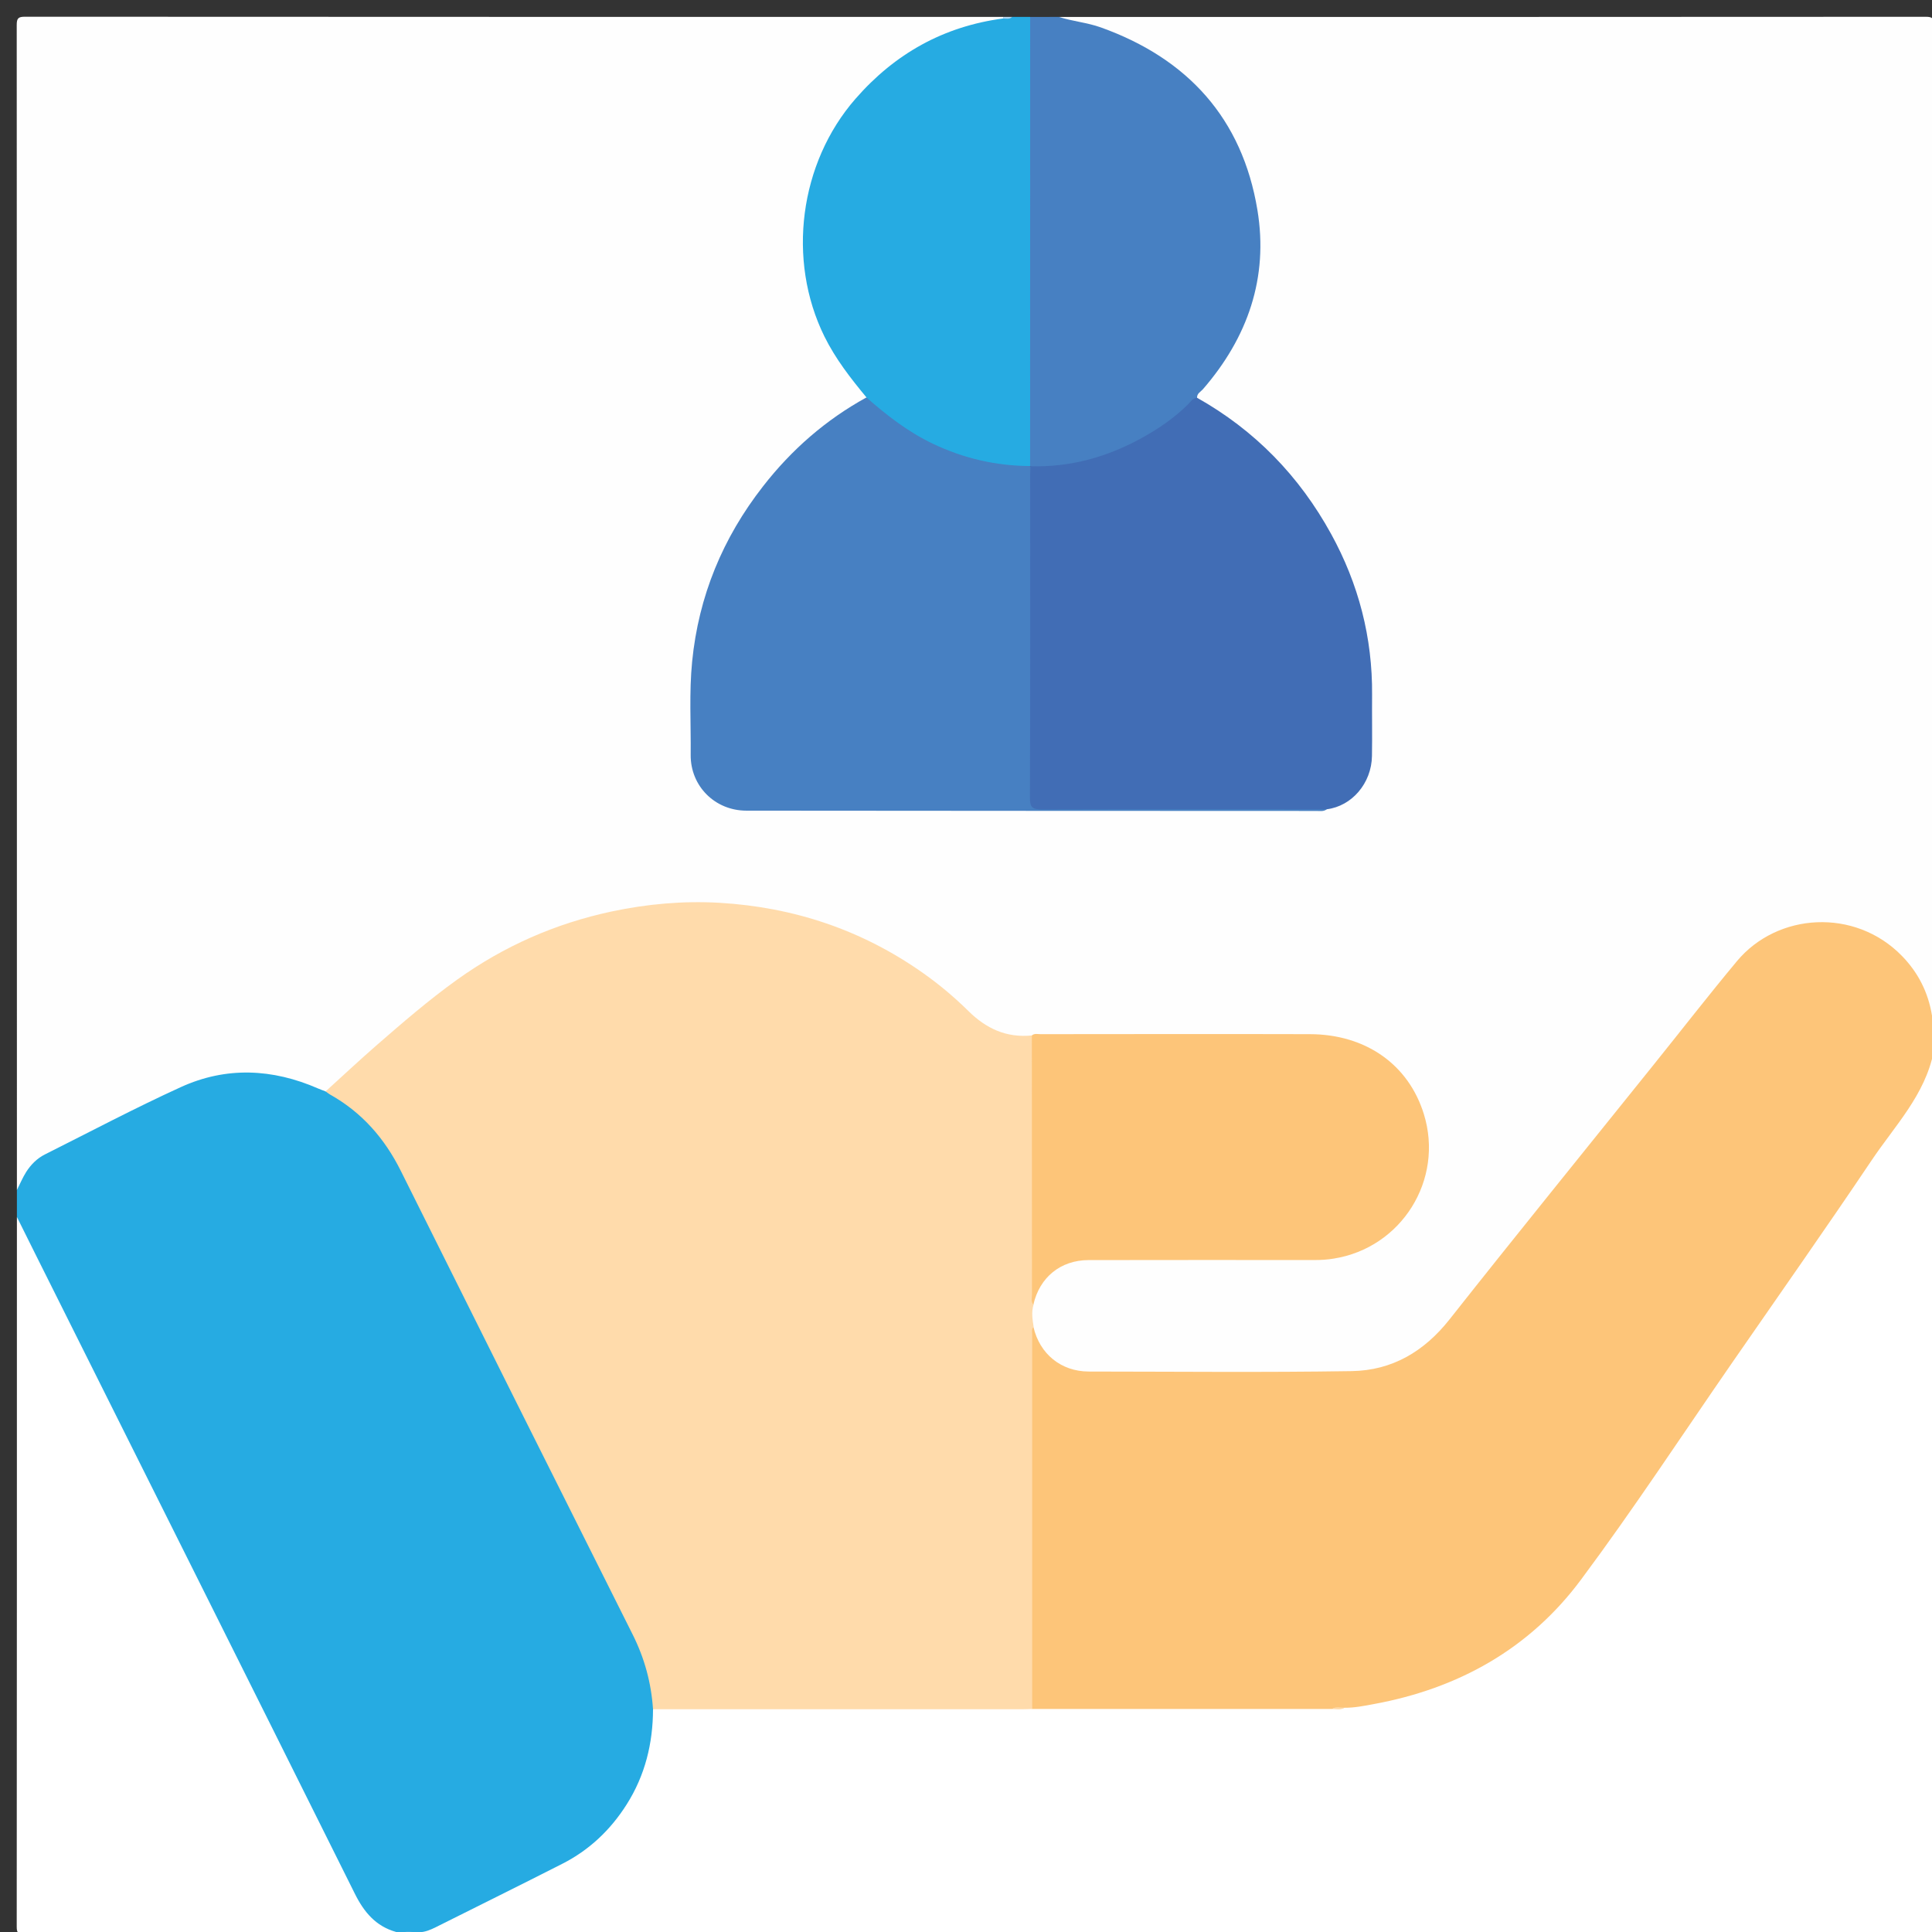
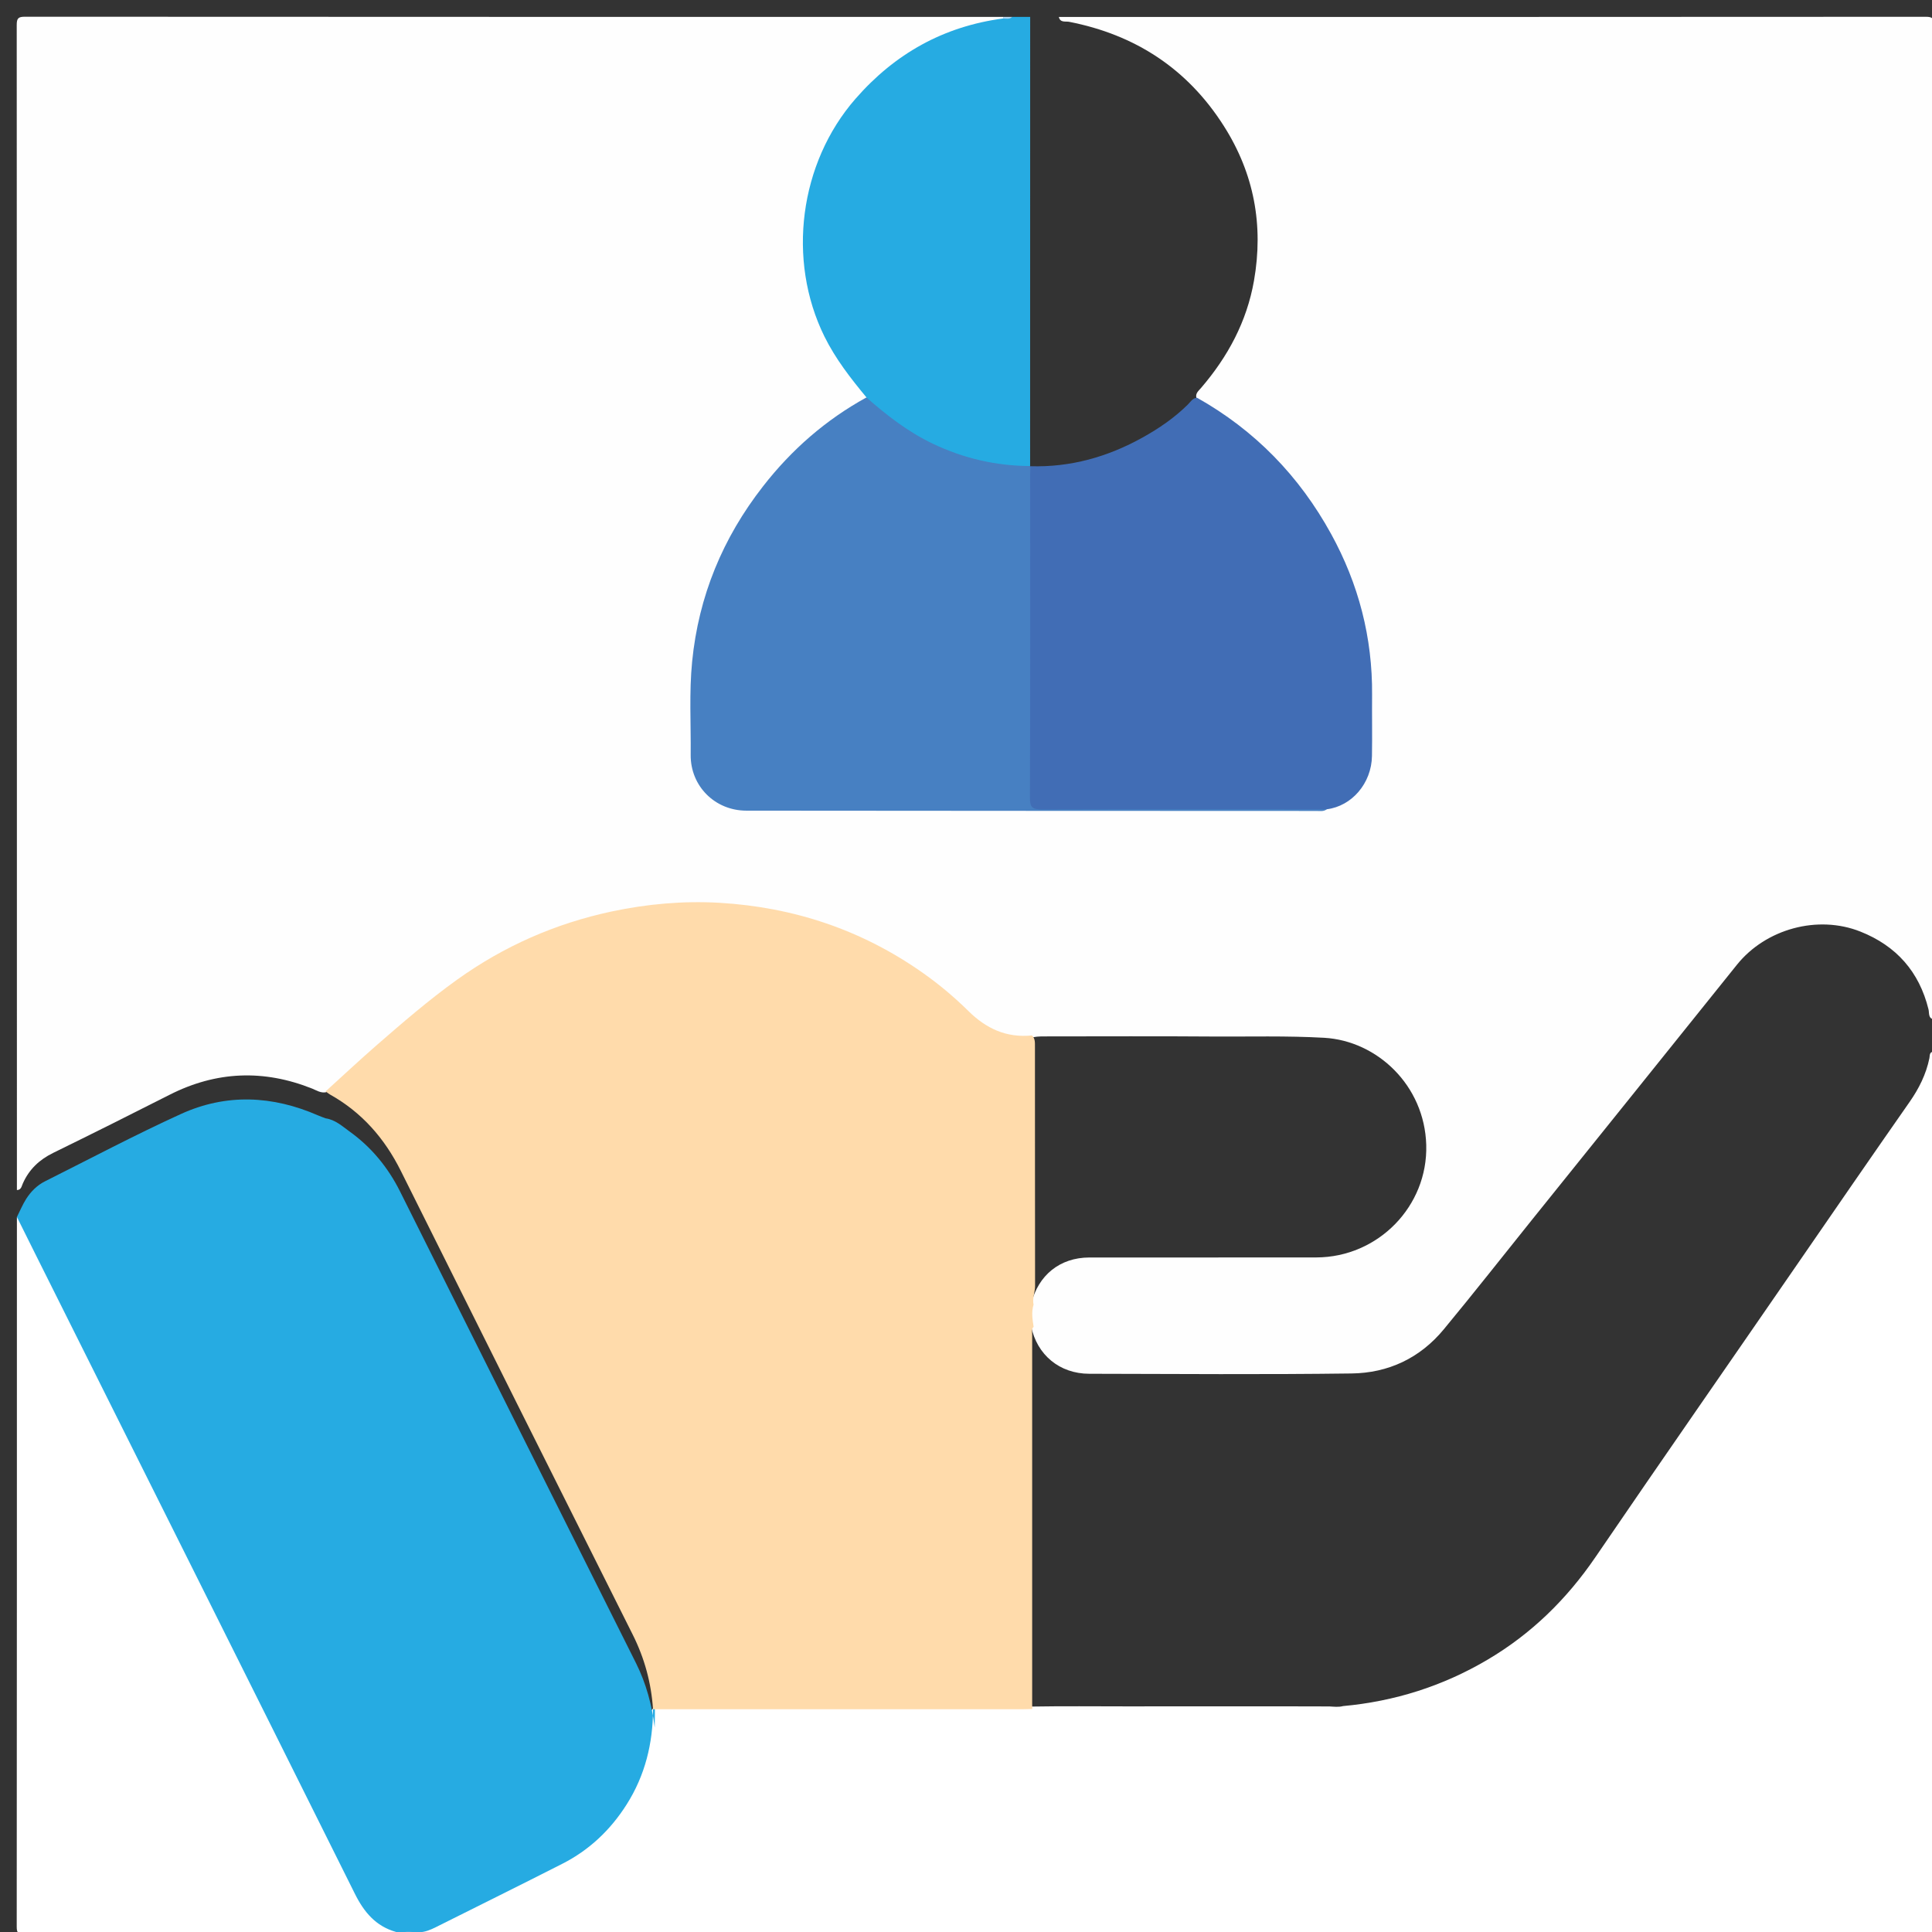
<svg xmlns="http://www.w3.org/2000/svg" version="1.1" id="Layer_1" x="0px" y="0px" width="32px" height="32px" viewBox="0 0 32 32" enable-background="new 0 0 32 32" xml:space="preserve">
  <rect x="0" y="0" width="32" height="32" fill="#333333" stroke="none" />
  <g>
    <g>
      <path fill-rule="evenodd" clip-rule="evenodd" fill="#FEFEFE" d="M0.28,19.711c0-6.433,0-12.865-0.003-19.297    c0-0.111,0.025-0.137,0.137-0.137C5.814,0.28,11.215,0.28,16.616,0.28c0.01,0.015,0.008,0.029-0.005,0.041    C16.54,0.36,16.46,0.365,16.383,0.38c-0.666,0.131-1.255,0.416-1.768,0.863c-0.676,0.59-1.1,1.321-1.237,2.208    c-0.167,1.076,0.124,2.029,0.809,2.867c0.044,0.054,0.09,0.106,0.13,0.163c0.028,0.039,0.069,0.077,0.03,0.132    c-0.308,0.216-0.628,0.414-0.913,0.665c-0.697,0.613-1.23,1.342-1.57,2.208c-0.267,0.681-0.404,1.387-0.383,2.122    c0.008,0.292,0,0.585,0.002,0.877c0.004,0.507,0.37,0.883,0.877,0.903c0.044,0.001,0.089,0.001,0.134,0.001    c3.073-0.002,6.146,0.004,9.221,0.002c0.079,0,0.158,0.009,0.236-0.013c0.405-0.05,0.758-0.467,0.731-0.891    c-0.023-0.4-0.002-0.802-0.006-1.203c-0.006-0.683-0.165-1.333-0.436-1.958c-0.49-1.131-1.281-2-2.322-2.648    c-0.037-0.023-0.077-0.044-0.101-0.085c-0.022-0.077,0.034-0.118,0.075-0.166c0.445-0.518,0.759-1.1,0.878-1.778    c0.161-0.919,0.001-1.776-0.5-2.563c-0.602-0.947-1.466-1.511-2.563-1.725c-0.059-0.011-0.147,0.019-0.169-0.08    c4.786,0,9.572,0,14.357-0.003c0.112,0,0.137,0.025,0.137,0.137c-0.003,5.49-0.003,10.98-0.003,16.47    c-0.096-0.02-0.072-0.108-0.087-0.167c-0.154-0.625-0.534-1.052-1.128-1.288c-0.707-0.281-1.567-0.045-2.044,0.548    c-1.132,1.411-2.266,2.821-3.399,4.23c-0.484,0.603-0.962,1.211-1.455,1.807c-0.397,0.482-0.924,0.727-1.533,0.734    c-1.447,0.019-2.895,0.008-4.342,0.005c-0.491-0.001-0.866-0.313-0.962-0.787c-0.027-0.124-0.035-0.247,0.001-0.371    c0.115-0.476,0.477-0.767,0.962-0.768c1.254-0.002,2.508,0.002,3.762-0.001c1.02-0.003,1.848-0.847,1.819-1.863    c-0.028-0.988-0.814-1.725-1.691-1.775c-0.62-0.035-1.238-0.017-1.857-0.021c-0.907-0.007-1.814-0.002-2.722-0.002    c-0.079,0-0.158-0.002-0.237,0.013c-0.414,0.063-0.756-0.073-1.054-0.36c-0.981-0.944-2.135-1.549-3.488-1.752    c-1.307-0.197-2.565-0.022-3.777,0.503c-0.721,0.313-1.349,0.768-1.947,1.27c-0.463,0.389-0.909,0.797-1.365,1.191    c-0.026,0.023-0.052,0.047-0.085,0.06c-0.085,0.017-0.154-0.029-0.226-0.059c-0.805-0.322-1.592-0.292-2.367,0.102    c-0.64,0.325-1.282,0.646-1.927,0.962c-0.228,0.112-0.397,0.271-0.501,0.504C0.358,19.643,0.354,19.71,0.28,19.711z" />
      <path fill-rule="evenodd" clip-rule="evenodd" fill="#FFFFFF" d="M32.029,17.419c0,4.826,0,9.651,0.003,14.477    c0,0.112-0.024,0.137-0.137,0.137c-8.316-0.003-16.633-0.003-24.95-0.003c-0.01-0.014-0.009-0.027,0.003-0.04    c0.854-0.375,1.693-0.784,2.5-1.247c0.751-0.431,1.172-1.121,1.298-1.982c0.016-0.113,0.032-0.226,0.031-0.341    c0-0.061,0.007-0.121,0.081-0.143c0.064-0.017,0.128-0.014,0.193-0.014c1.973-0.001,3.946,0,5.919-0.001    c0.04,0,0.08,0.002,0.119,0.004c0.525-0.009,1.05-0.003,1.575-0.003c1.119,0,2.238-0.003,3.357,0.001    c0.075,0.004,0.15,0.014,0.225-0.006c0.852-0.078,1.649-0.33,2.387-0.765c0.729-0.429,1.317-1.005,1.794-1.704    c1.103-1.617,2.222-3.223,3.332-4.835c0.621-0.901,1.242-1.804,1.869-2.701c0.155-0.222,0.274-0.458,0.329-0.726    C31.966,17.485,31.953,17.42,32.029,17.419z" />
-       <path fill-rule="evenodd" clip-rule="evenodd" fill="#FDC579" d="M22.061,28.306c-1.655,0-3.311,0-4.966,0    c-0.056-0.056-0.05-0.127-0.05-0.196c-0.001-1.981-0.002-3.963,0.001-5.944c0-0.068-0.021-0.152,0.071-0.188    c0.103,0.448,0.458,0.738,0.916,0.739c1.453,0.001,2.905,0.016,4.357-0.007c0.667-0.011,1.199-0.324,1.62-0.858    c1.111-1.407,2.241-2.798,3.363-4.196c0.466-0.579,0.921-1.166,1.396-1.736c0.669-0.803,1.952-0.886,2.731-0.089    c0.271,0.277,0.438,0.607,0.5,0.991c0.004,0.024,0.004,0.049,0.027,0.064c0,0.179,0,0.357,0,0.535    c-0.141,0.715-0.644,1.226-1.028,1.799c-0.754,1.122-1.532,2.227-2.301,3.339c-0.834,1.205-1.638,2.432-2.513,3.607    c-0.85,1.143-2.029,1.802-3.431,2.059c-0.16,0.03-0.32,0.062-0.485,0.061C22.204,28.313,22.129,28.277,22.061,28.306z" />
-       <path fill-rule="evenodd" clip-rule="evenodd" fill="#26ABE2" d="M10.816,28.31c-0.001,0.566-0.132,1.097-0.437,1.578    c-0.268,0.423-0.621,0.757-1.067,0.983c-0.696,0.354-1.396,0.7-2.095,1.05C7.132,31.963,7.047,32,6.95,32.004    c-0.109,0.031-0.224-0.014-0.333,0.025c-0.01,0-0.02,0-0.03,0c-0.355-0.071-0.567-0.3-0.725-0.616    c-1.791-3.595-3.59-7.187-5.386-10.779C0.4,20.479,0.312,20.33,0.28,20.157c0-0.149,0-0.298,0-0.446    c0.051-0.101,0.094-0.205,0.154-0.3c0.078-0.122,0.181-0.226,0.312-0.291c0.748-0.375,1.488-0.767,2.249-1.114    c0.751-0.343,1.519-0.307,2.274,0.023c0.041,0.018,0.083,0.032,0.124,0.048c0.16,0.023,0.276,0.131,0.398,0.219    c0.361,0.259,0.636,0.595,0.834,0.99c1.302,2.606,2.606,5.212,3.911,7.818c0.168,0.337,0.262,0.692,0.308,1.064    C10.85,28.219,10.852,28.268,10.816,28.31z" />
+       <path fill-rule="evenodd" clip-rule="evenodd" fill="#26ABE2" d="M10.816,28.31c-0.001,0.566-0.132,1.097-0.437,1.578    c-0.268,0.423-0.621,0.757-1.067,0.983c-0.696,0.354-1.396,0.7-2.095,1.05C7.132,31.963,7.047,32,6.95,32.004    c-0.109,0.031-0.224-0.014-0.333,0.025c-0.01,0-0.02,0-0.03,0c-0.355-0.071-0.567-0.3-0.725-0.616    c-1.791-3.595-3.59-7.187-5.386-10.779C0.4,20.479,0.312,20.33,0.28,20.157c0.051-0.101,0.094-0.205,0.154-0.3c0.078-0.122,0.181-0.226,0.312-0.291c0.748-0.375,1.488-0.767,2.249-1.114    c0.751-0.343,1.519-0.307,2.274,0.023c0.041,0.018,0.083,0.032,0.124,0.048c0.16,0.023,0.276,0.131,0.398,0.219    c0.361,0.259,0.636,0.595,0.834,0.99c1.302,2.606,2.606,5.212,3.911,7.818c0.168,0.337,0.262,0.692,0.308,1.064    C10.85,28.219,10.852,28.268,10.816,28.31z" />
      <path fill-rule="evenodd" clip-rule="evenodd" fill="#FFFFFF" d="M0.28,20.157c0.107,0.216,0.214,0.432,0.322,0.647    c1.759,3.52,3.521,7.039,5.275,10.561c0.151,0.304,0.346,0.539,0.682,0.634c0.012,0.004,0.02,0.021,0.029,0.03    c-2.063,0-4.126-0.001-6.189,0.003c-0.102,0.001-0.122-0.02-0.122-0.121C0.28,27.993,0.28,24.075,0.28,20.157z" />
-       <path fill-rule="evenodd" clip-rule="evenodd" fill="#4780C2" d="M17.538,0.28c0.228,0.074,0.469,0.093,0.695,0.174    c1.44,0.516,2.344,1.51,2.594,3.026c0.185,1.119-0.161,2.112-0.903,2.967c-0.037,0.042-0.101,0.07-0.097,0.142    c-0.235,0.289-0.536,0.495-0.854,0.676c-0.447,0.254-0.926,0.426-1.44,0.479c-0.16,0.017-0.323,0.045-0.48-0.023    c-0.012-0.015-0.02-0.031-0.024-0.049c-0.018-0.073-0.013-0.148-0.013-0.222c-0.001-2.299-0.001-4.599,0-6.898    c0-0.092-0.019-0.19,0.048-0.271C17.221,0.28,17.38,0.28,17.538,0.28z" />
      <path fill-rule="evenodd" clip-rule="evenodd" fill="#26ABE2" d="M17.063,0.28c0,2.479-0.001,4.959-0.001,7.438    c-0.083,0.065-0.18,0.042-0.271,0.034c-0.895-0.078-1.669-0.433-2.336-1.029c-0.043-0.039-0.094-0.075-0.103-0.14    c-0.262-0.316-0.513-0.638-0.697-1.01c-0.624-1.266-0.415-2.872,0.514-3.936c0.652-0.748,1.46-1.2,2.445-1.331    c0.047-0.029,0.105,0.009,0.151-0.026C16.864,0.28,16.963,0.28,17.063,0.28z" />
      <path fill-rule="evenodd" clip-rule="evenodd" fill="#7EC1EA" d="M6.618,32.029c0.107-0.06,0.222-0.018,0.333-0.025    c-0.002,0.009-0.004,0.018-0.005,0.025C6.836,32.029,6.727,32.029,6.618,32.029z" />
      <path fill-rule="evenodd" clip-rule="evenodd" fill="#B3D7F2" d="M16.765,0.28c-0.044,0.044-0.099,0.027-0.151,0.026    c0.002-0.009,0.002-0.018,0.002-0.026C16.666,0.28,16.715,0.28,16.765,0.28z" />
      <path fill-rule="evenodd" clip-rule="evenodd" fill="#FFDBAB" d="M10.816,28.31c-0.029-0.435-0.14-0.844-0.336-1.235    c-1.284-2.56-2.565-5.12-3.842-7.683c-0.269-0.539-0.646-0.969-1.173-1.264c-0.025-0.015-0.048-0.034-0.072-0.051    c0.278-0.252,0.552-0.509,0.835-0.756c0.436-0.379,0.873-0.758,1.344-1.095c0.775-0.556,1.628-0.93,2.559-1.129    c0.588-0.125,1.184-0.178,1.783-0.144c1.231,0.072,2.363,0.449,3.375,1.164c0.267,0.188,0.518,0.399,0.75,0.628    c0.297,0.294,0.634,0.448,1.054,0.405c0.057,0.055,0.048,0.127,0.049,0.195c0.001,1.318,0,2.638,0.002,3.956    c0,0.104-0.048,0.203-0.025,0.308c-0.038,0.123-0.018,0.245,0.001,0.367c-0.039,0.036-0.024,0.084-0.024,0.127    c-0.001,2.047-0.001,4.095,0,6.143c0,0.02,0.001,0.039,0.002,0.06c-0.049,0.001-0.099,0.004-0.148,0.004    C14.903,28.311,12.86,28.31,10.816,28.31z" />
      <path fill-rule="evenodd" clip-rule="evenodd" fill="#4780C2" d="M14.351,6.583c0.337,0.297,0.689,0.57,1.099,0.766    c0.512,0.244,1.047,0.367,1.611,0.37l0.005,0.004c0.064,0.083,0.043,0.181,0.043,0.273c0.002,1.695,0.001,3.391,0.001,5.087    c0,0.271,0,0.271,0.267,0.271c1.442,0,2.886,0,4.328,0.001c0.092,0,0.19-0.023,0.271,0.049c-0.053,0.041-0.114,0.028-0.172,0.028    c-3.147-0.001-6.294-0.002-9.441-0.005c-0.521,0-0.928-0.407-0.923-0.924c0.005-0.515-0.027-1.031,0.024-1.545    c0.107-1.083,0.507-2.049,1.175-2.904C13.11,7.449,13.677,6.953,14.351,6.583z" />
      <path fill-rule="evenodd" clip-rule="evenodd" fill="#416DB5" d="M21.976,13.404c-1.575,0-3.15-0.003-4.726,0.002    c-0.146,0-0.191-0.031-0.191-0.187c0.007-1.788,0.004-3.576,0.004-5.363c0-0.045,0.003-0.089,0.004-0.134    c0.664,0.02,1.28-0.154,1.857-0.475c0.272-0.151,0.529-0.327,0.752-0.548c0.044-0.044,0.077-0.106,0.151-0.111    c0.957,0.538,1.693,1.296,2.22,2.255c0.456,0.829,0.687,1.719,0.679,2.668c-0.003,0.337,0.004,0.674-0.002,1.011    C22.717,12.973,22.391,13.352,21.976,13.404z" />
-       <path fill-rule="evenodd" clip-rule="evenodd" fill="#FDC579" d="M17.116,21.609c-0.045-0.052-0.023-0.113-0.023-0.171    c-0.001-1.43-0.002-2.858-0.002-4.288c0.043-0.037,0.095-0.021,0.143-0.021c1.487-0.001,2.975-0.004,4.461,0    c0.926,0.002,1.634,0.503,1.888,1.322c0.338,1.089-0.369,2.219-1.496,2.396c-0.104,0.017-0.206,0.023-0.31,0.023    c-1.249,0-2.498-0.002-3.747,0.001C17.565,20.872,17.219,21.157,17.116,21.609z" />
-       <path fill-rule="evenodd" clip-rule="evenodd" fill="#FFDBAB" d="M22.061,28.306c0.066-0.045,0.141-0.021,0.211-0.022    C22.205,28.329,22.132,28.308,22.061,28.306z" />
    </g>
  </g>
</svg>